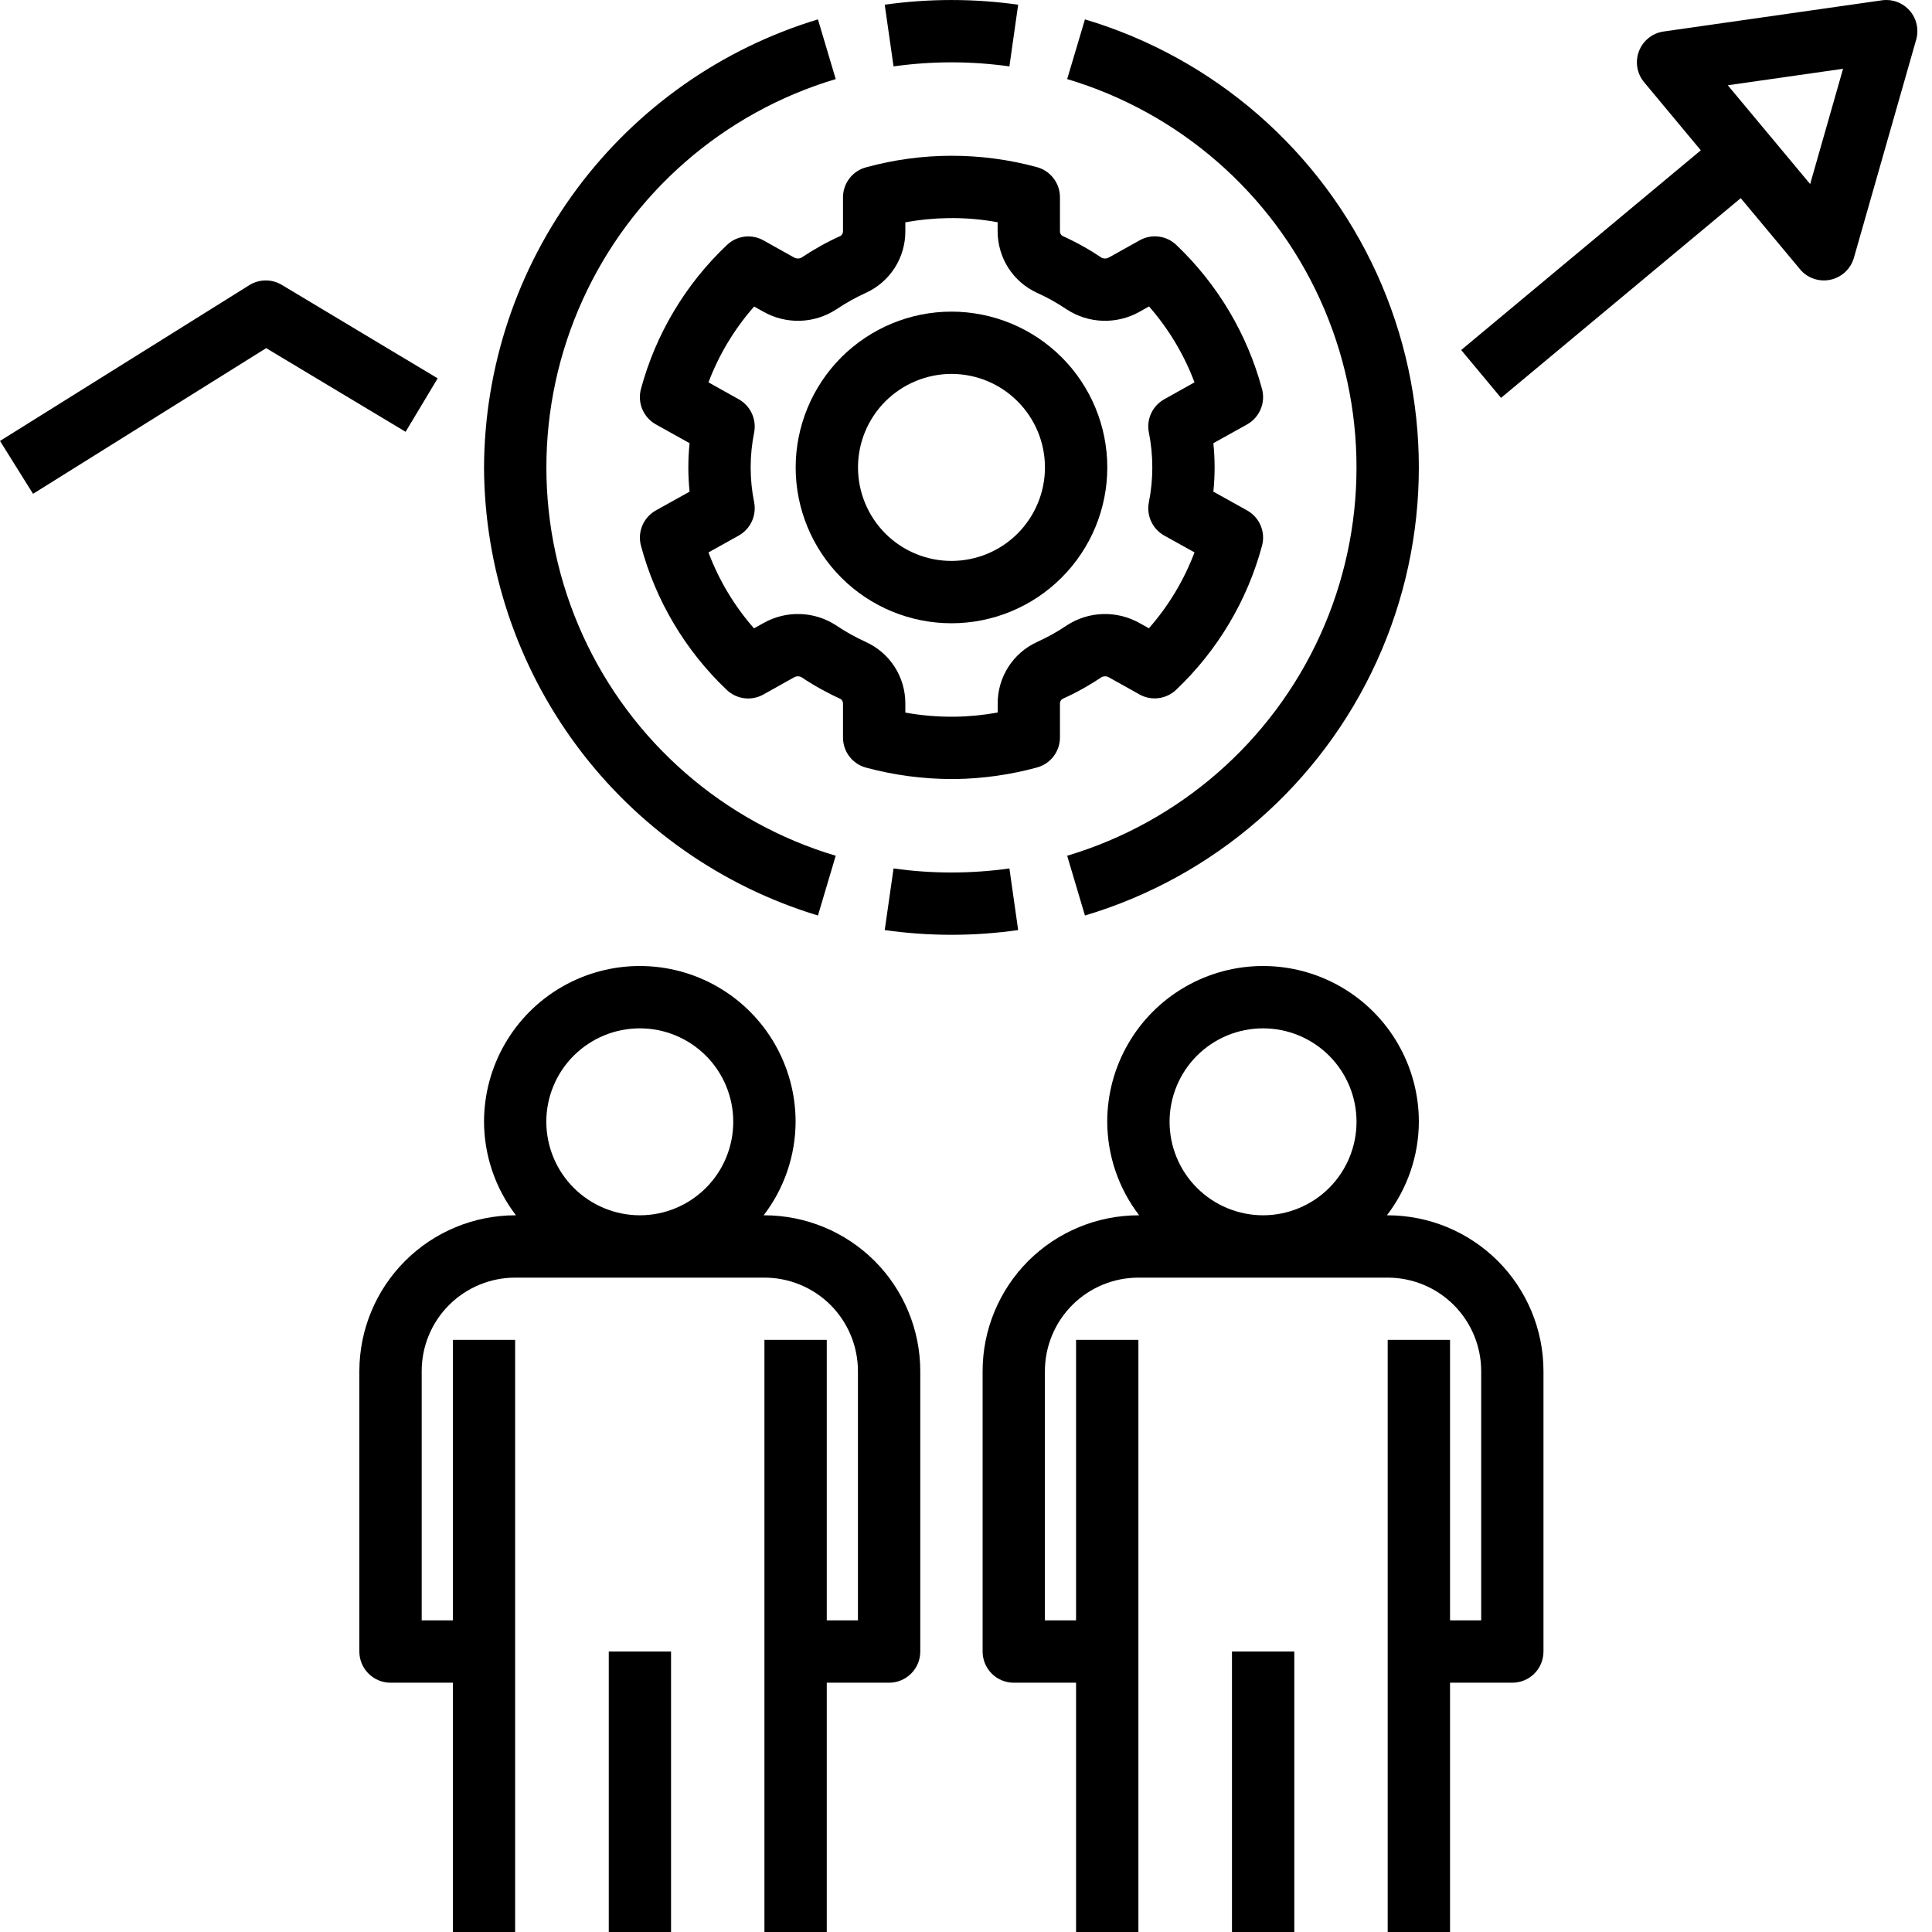
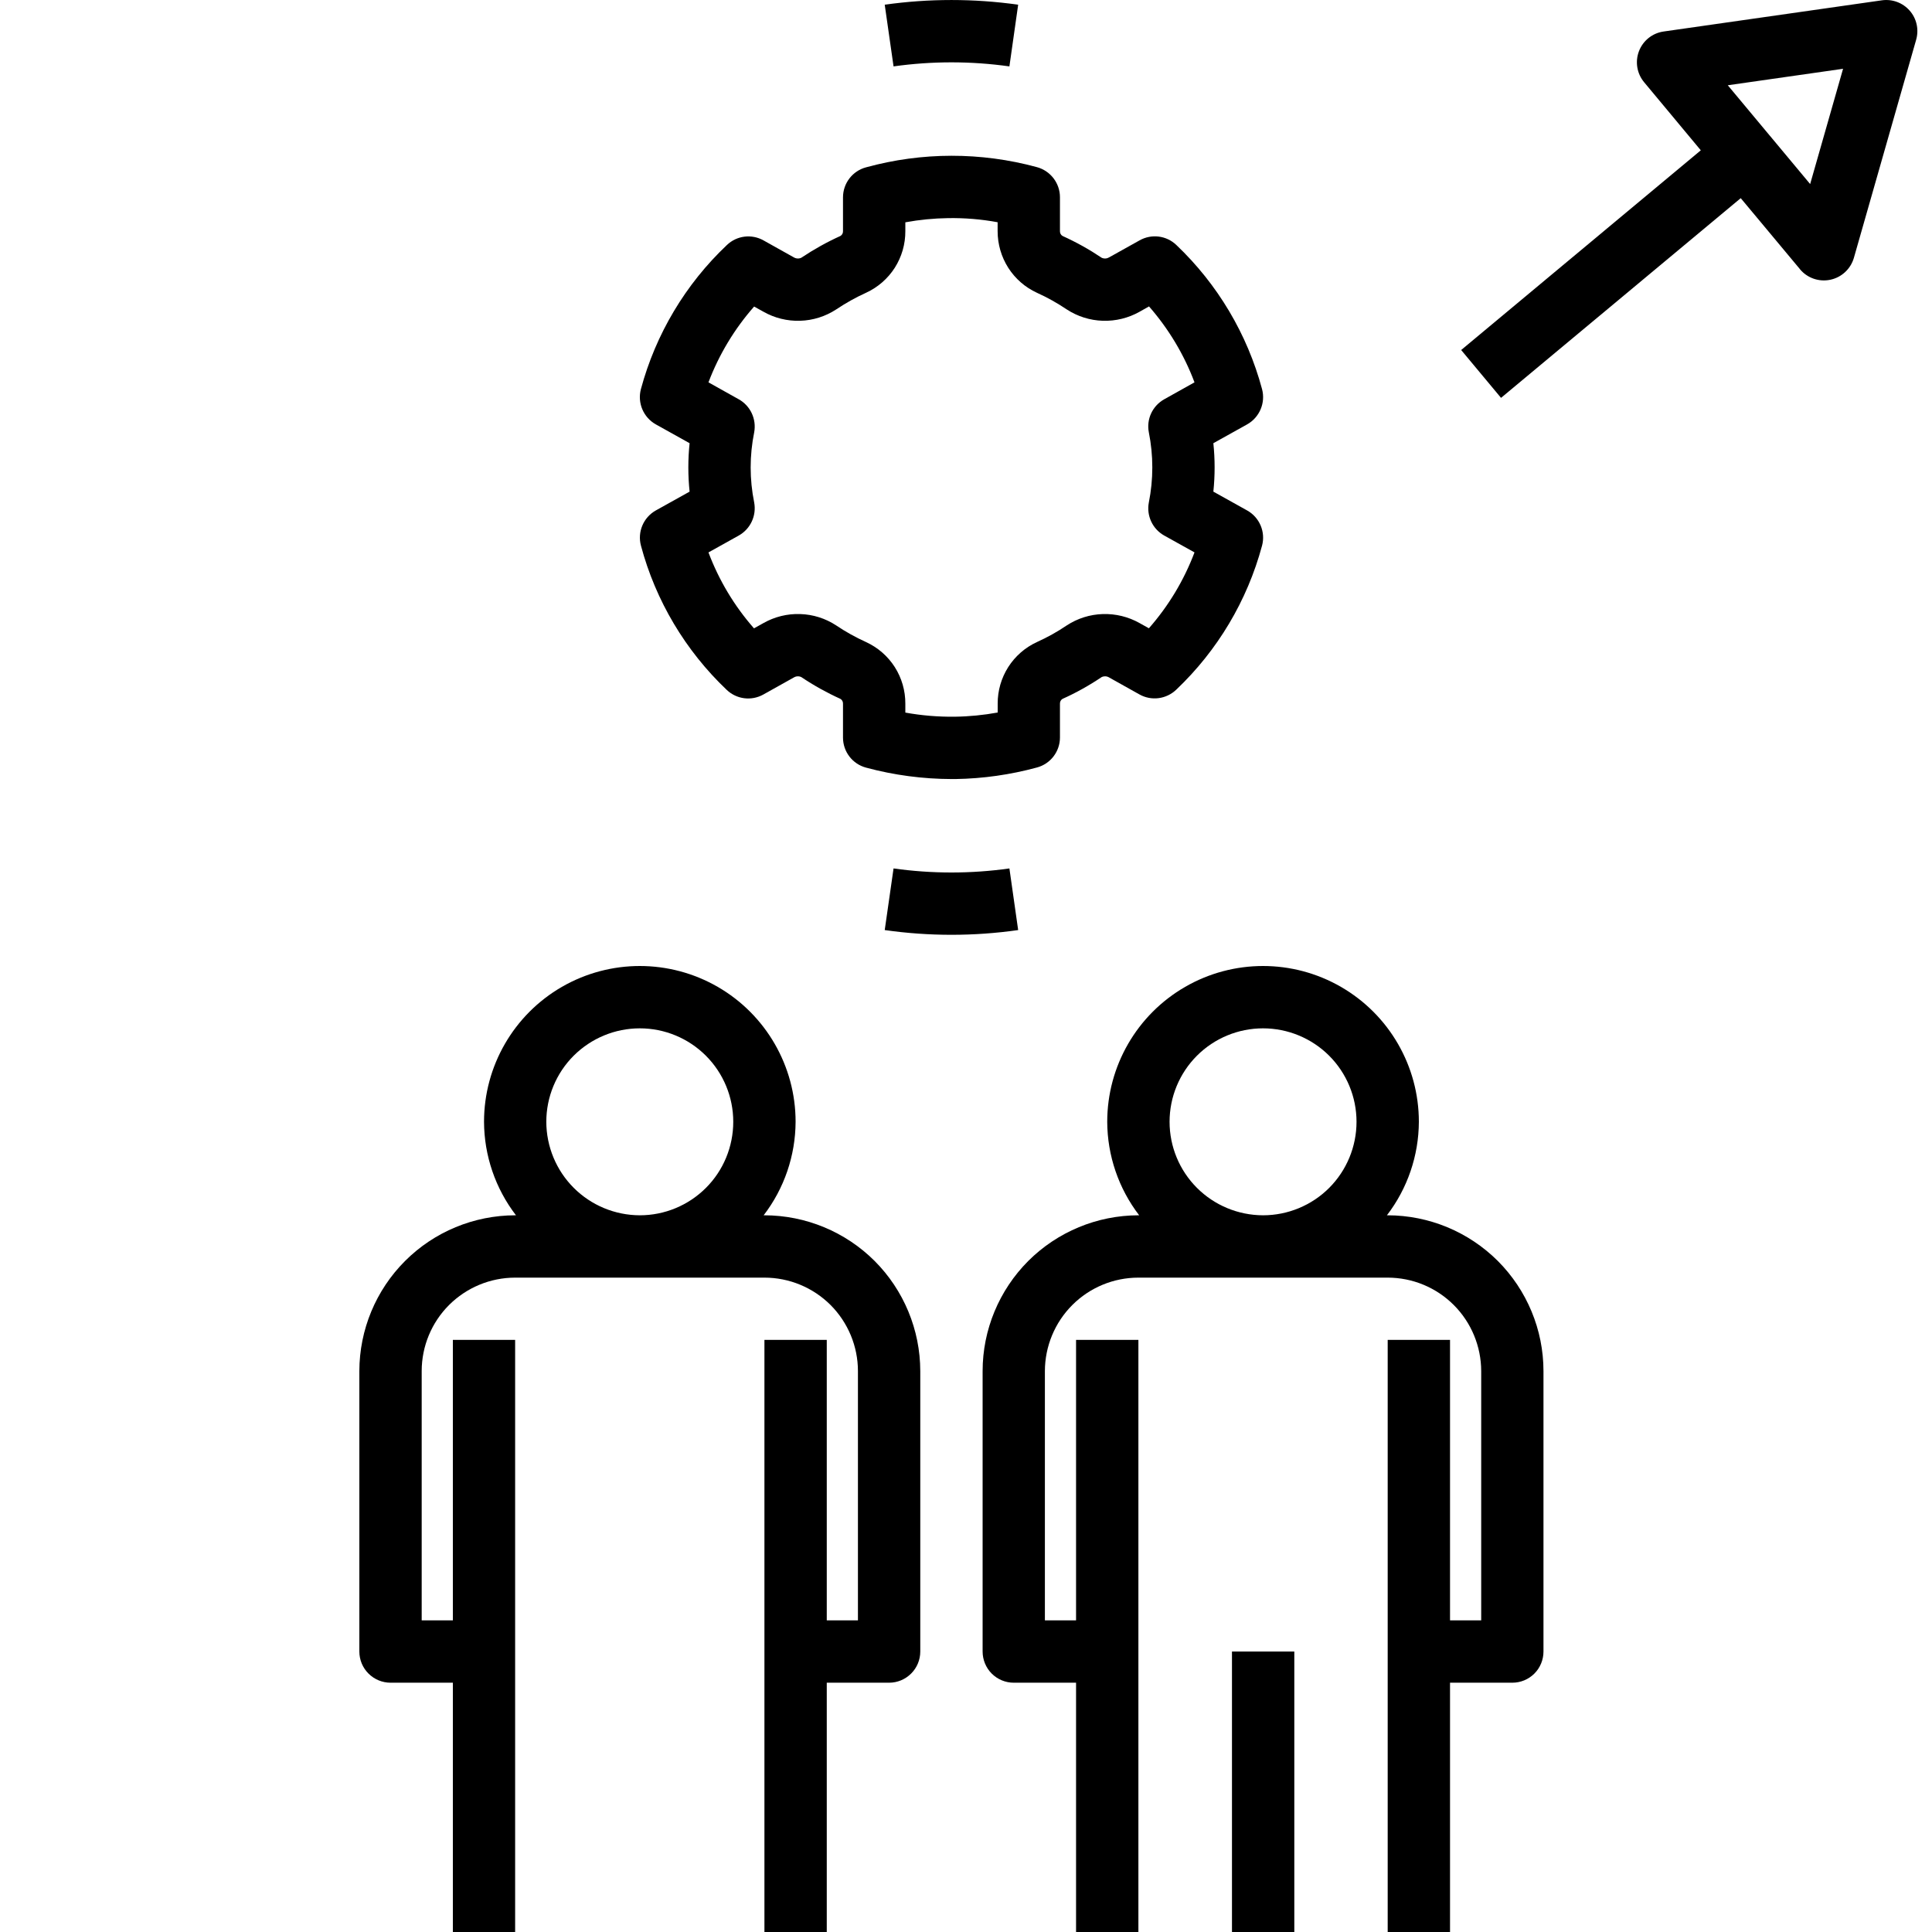
<svg xmlns="http://www.w3.org/2000/svg" width="30" height="30" viewBox="0 0 30 30" fill="none">
  <path d="M21.548 20.806V30H22.516V26.129H23.483C23.612 26.129 23.735 26.078 23.826 25.987C23.916 25.897 23.967 25.773 23.967 25.645V21.29C23.967 20.649 23.711 20.034 23.258 19.58C22.804 19.127 22.189 18.872 21.548 18.871H21.536C21.856 18.454 22.03 17.944 22.032 17.419C22.032 16.555 21.571 15.756 20.822 15.324C20.074 14.892 19.151 14.892 18.403 15.324C17.654 15.756 17.193 16.555 17.193 17.419C17.195 17.944 17.369 18.454 17.689 18.871H17.677C17.036 18.872 16.421 19.127 15.967 19.58C15.514 20.034 15.258 20.649 15.258 21.29V25.645C15.258 25.773 15.309 25.897 15.399 25.987C15.49 26.078 15.613 26.129 15.741 26.129H16.709V30H17.677V20.806H16.709V25.161H16.225V21.29C16.226 20.905 16.379 20.536 16.651 20.264C16.923 19.992 17.292 19.839 17.677 19.839H21.548C21.933 19.839 22.302 19.992 22.574 20.264C22.846 20.536 22.999 20.905 23 21.29V25.161H22.516V20.806H21.548ZM18.161 17.419C18.161 17.034 18.314 16.665 18.586 16.393C18.858 16.121 19.227 15.968 19.612 15.968C19.997 15.968 20.367 16.121 20.639 16.393C20.911 16.665 21.064 17.034 21.064 17.419C21.064 17.804 20.911 18.174 20.639 18.446C20.367 18.718 19.997 18.871 19.612 18.871C19.227 18.87 18.858 18.717 18.586 18.445C18.314 18.173 18.161 17.804 18.161 17.419L18.161 17.419Z" fill="black" />
  <path d="M19.13 25.645H20.098V30H19.13V25.645Z" fill="black" />
  <path d="M5.58 21.29V25.645C5.58 25.773 5.631 25.897 5.722 25.987C5.813 26.078 5.936 26.129 6.064 26.129H7.032V30H7.999V20.806H7.032V25.161H6.548V21.29C6.548 20.905 6.701 20.536 6.973 20.264C7.246 19.992 7.615 19.839 7.999 19.839H11.87C12.255 19.839 12.624 19.992 12.897 20.264C13.168 20.536 13.322 20.905 13.322 21.29V25.161H12.838V20.806H11.87V30H12.838V26.129H13.806C13.934 26.129 14.057 26.078 14.148 25.987C14.239 25.897 14.29 25.773 14.29 25.645V21.29C14.289 20.649 14.034 20.034 13.581 19.58C13.127 19.127 12.512 18.872 11.87 18.871H11.858C12.178 18.454 12.352 17.944 12.354 17.419C12.354 16.555 11.893 15.756 11.145 15.324C10.396 14.892 9.474 14.892 8.725 15.324C7.977 15.756 7.516 16.555 7.516 17.419C7.518 17.944 7.692 18.454 8.012 18.871H8C7.358 18.872 6.743 19.127 6.29 19.58C5.836 20.034 5.581 20.649 5.58 21.29H5.58ZM8.483 17.419C8.483 17.034 8.636 16.665 8.908 16.393C9.181 16.121 9.55 15.968 9.935 15.968C10.32 15.968 10.689 16.121 10.961 16.393C11.233 16.665 11.386 17.034 11.386 17.419C11.386 17.804 11.234 18.174 10.961 18.446C10.689 18.718 10.32 18.871 9.935 18.871C9.55 18.87 9.181 18.717 8.909 18.445C8.637 18.173 8.484 17.804 8.483 17.419L8.483 17.419Z" fill="black" />
-   <path d="M9.453 25.645H10.42V30H9.453V25.645Z" fill="black" />
  <path d="M13.09 3.065V3.59C13.091 3.62 13.076 3.649 13.05 3.664C12.838 3.76 12.636 3.873 12.443 4.002C12.405 4.02 12.361 4.017 12.326 3.996L11.856 3.733H11.856C11.671 3.629 11.44 3.658 11.287 3.805C10.644 4.413 10.182 5.188 9.952 6.042C9.895 6.256 9.991 6.482 10.184 6.59L10.708 6.882C10.682 7.132 10.682 7.384 10.708 7.634L10.184 7.926C9.991 8.034 9.895 8.26 9.953 8.474C10.181 9.328 10.643 10.103 11.284 10.712C11.438 10.859 11.668 10.888 11.854 10.784L12.326 10.52C12.362 10.498 12.406 10.496 12.443 10.514C12.635 10.643 12.838 10.756 13.05 10.852C13.076 10.867 13.091 10.896 13.09 10.926V11.453C13.09 11.672 13.237 11.864 13.449 11.92C13.883 12.037 14.33 12.096 14.779 12.097C14.799 12.097 14.819 12.097 14.839 12.097H14.838C15.265 12.09 15.689 12.03 16.1 11.918C16.312 11.862 16.459 11.67 16.459 11.451V10.926C16.458 10.896 16.473 10.867 16.499 10.852C16.711 10.757 16.914 10.643 17.106 10.514C17.144 10.496 17.188 10.498 17.223 10.52L17.693 10.783V10.783C17.878 10.887 18.109 10.857 18.263 10.711C18.905 10.102 19.367 9.328 19.597 8.473C19.654 8.26 19.559 8.034 19.365 7.926L18.841 7.634C18.867 7.384 18.867 7.132 18.841 6.882L19.365 6.59C19.558 6.482 19.654 6.256 19.597 6.042C19.368 5.188 18.907 4.413 18.265 3.803C18.112 3.657 17.881 3.628 17.696 3.732L17.223 3.996V3.995C17.188 4.018 17.143 4.02 17.106 4.002C16.914 3.873 16.711 3.76 16.499 3.664C16.473 3.649 16.458 3.62 16.459 3.59V3.063C16.459 2.844 16.312 2.652 16.1 2.595C15.232 2.359 14.317 2.36 13.449 2.598C13.237 2.654 13.09 2.846 13.09 3.065L13.09 3.065ZM14.058 3.59V3.452C14.277 3.412 14.5 3.39 14.723 3.387C14.98 3.383 15.238 3.404 15.491 3.451V3.59C15.491 3.791 15.548 3.988 15.656 4.158C15.764 4.327 15.918 4.462 16.101 4.546C16.263 4.619 16.418 4.706 16.565 4.805C16.732 4.914 16.926 4.975 17.125 4.981C17.324 4.987 17.521 4.939 17.695 4.841L17.842 4.758C18.146 5.106 18.386 5.505 18.548 5.937L18.078 6.2H18.078C17.896 6.302 17.799 6.508 17.839 6.713C17.911 7.073 17.911 7.443 17.839 7.803C17.8 8.007 17.896 8.214 18.078 8.316L18.549 8.578H18.548C18.385 9.01 18.145 9.409 17.84 9.756L17.695 9.675C17.521 9.577 17.324 9.529 17.125 9.535C16.925 9.541 16.732 9.602 16.565 9.711C16.418 9.811 16.262 9.897 16.101 9.97C15.918 10.054 15.764 10.189 15.656 10.358C15.548 10.528 15.491 10.725 15.492 10.926V11.064C15.272 11.104 15.05 11.126 14.827 11.129C14.569 11.132 14.312 11.111 14.058 11.065V10.926C14.059 10.725 14.002 10.528 13.894 10.358C13.786 10.189 13.631 10.054 13.448 9.97C13.287 9.897 13.132 9.811 12.985 9.712C12.818 9.602 12.624 9.541 12.425 9.535C12.226 9.528 12.028 9.577 11.855 9.675L11.708 9.757C11.403 9.41 11.164 9.011 11.001 8.578L11.471 8.316H11.471C11.653 8.214 11.749 8.008 11.711 7.803C11.638 7.443 11.638 7.073 11.711 6.713C11.749 6.508 11.653 6.301 11.471 6.2L11.001 5.937C11.165 5.505 11.405 5.106 11.71 4.76L11.854 4.84C12.028 4.939 12.225 4.987 12.424 4.981C12.624 4.975 12.817 4.914 12.984 4.805C13.132 4.706 13.287 4.619 13.448 4.546C13.631 4.462 13.786 4.327 13.894 4.158C14.002 3.988 14.059 3.791 14.058 3.59L14.058 3.59Z" fill="black" />
-   <path d="M12.355 7.258C12.355 7.9 12.61 8.515 13.063 8.969C13.517 9.423 14.133 9.678 14.774 9.678C15.416 9.678 16.031 9.423 16.485 8.969C16.939 8.515 17.194 7.9 17.194 7.258C17.194 6.617 16.939 6.001 16.485 5.547C16.031 5.094 15.416 4.839 14.774 4.839C14.133 4.839 13.518 5.095 13.064 5.548C12.611 6.002 12.356 6.617 12.355 7.258ZM14.774 5.806C15.159 5.806 15.529 5.959 15.801 6.232C16.073 6.504 16.226 6.873 16.226 7.258C16.226 7.643 16.073 8.012 15.801 8.285C15.529 8.557 15.159 8.71 14.774 8.71C14.389 8.71 14.02 8.557 13.748 8.285C13.476 8.012 13.323 7.643 13.323 7.258C13.323 6.873 13.476 6.504 13.748 6.232C14.021 5.96 14.389 5.807 14.774 5.806L14.774 5.806Z" fill="black" />
  <path d="M15.674 1.031L15.81 0.073C15.123 -0.024 14.425 -0.024 13.738 0.073L13.875 1.031C14.471 0.947 15.077 0.947 15.674 1.031H15.674Z" fill="black" />
-   <path d="M7.516 7.258C7.523 8.82 8.03 10.338 8.963 11.591C9.896 12.843 11.206 13.763 12.701 14.216L12.977 13.288C11.234 12.768 9.802 11.519 9.049 9.864C8.296 8.208 8.296 6.308 9.049 4.653C9.802 2.997 11.234 1.748 12.977 1.228L12.701 0.301C11.206 0.753 9.896 1.674 8.963 2.926C8.03 4.178 7.523 5.696 7.516 7.258V7.258Z" fill="black" />
  <path d="M15.674 13.485C15.077 13.569 14.471 13.569 13.875 13.485L13.738 14.442C14.425 14.54 15.123 14.54 15.81 14.442L15.674 13.485Z" fill="black" />
-   <path d="M16.847 0.301L16.571 1.228C18.313 1.748 19.746 2.997 20.499 4.653C21.252 6.308 21.252 8.208 20.499 9.864C19.746 11.519 18.313 12.768 16.571 13.288L16.847 14.216C18.858 13.616 20.511 12.175 21.38 10.265C22.249 8.354 22.249 6.162 21.38 4.252C20.511 2.342 18.858 0.901 16.847 0.301V0.301Z" fill="black" />
-   <path d="M4.133 5.406L6.298 6.705L6.796 5.875L4.376 4.424V4.424C4.221 4.33 4.025 4.332 3.871 4.428L0 6.847L0.513 7.668L4.133 5.406Z" fill="black" />
  <path d="M26.41 2.334L22.689 5.435L23.308 6.178L27.03 3.077L27.95 4.18V4.181C28.064 4.318 28.246 4.381 28.421 4.344C28.597 4.307 28.737 4.176 28.787 4.004L29.754 0.617C29.799 0.459 29.762 0.289 29.654 0.166C29.546 0.042 29.383 -0.018 29.221 0.005L25.834 0.489C25.66 0.513 25.513 0.63 25.45 0.794C25.387 0.958 25.418 1.143 25.53 1.277L26.41 2.334ZM28.619 1.068L28.108 2.858L26.829 1.324L28.619 1.068Z" fill="black" />
</svg>